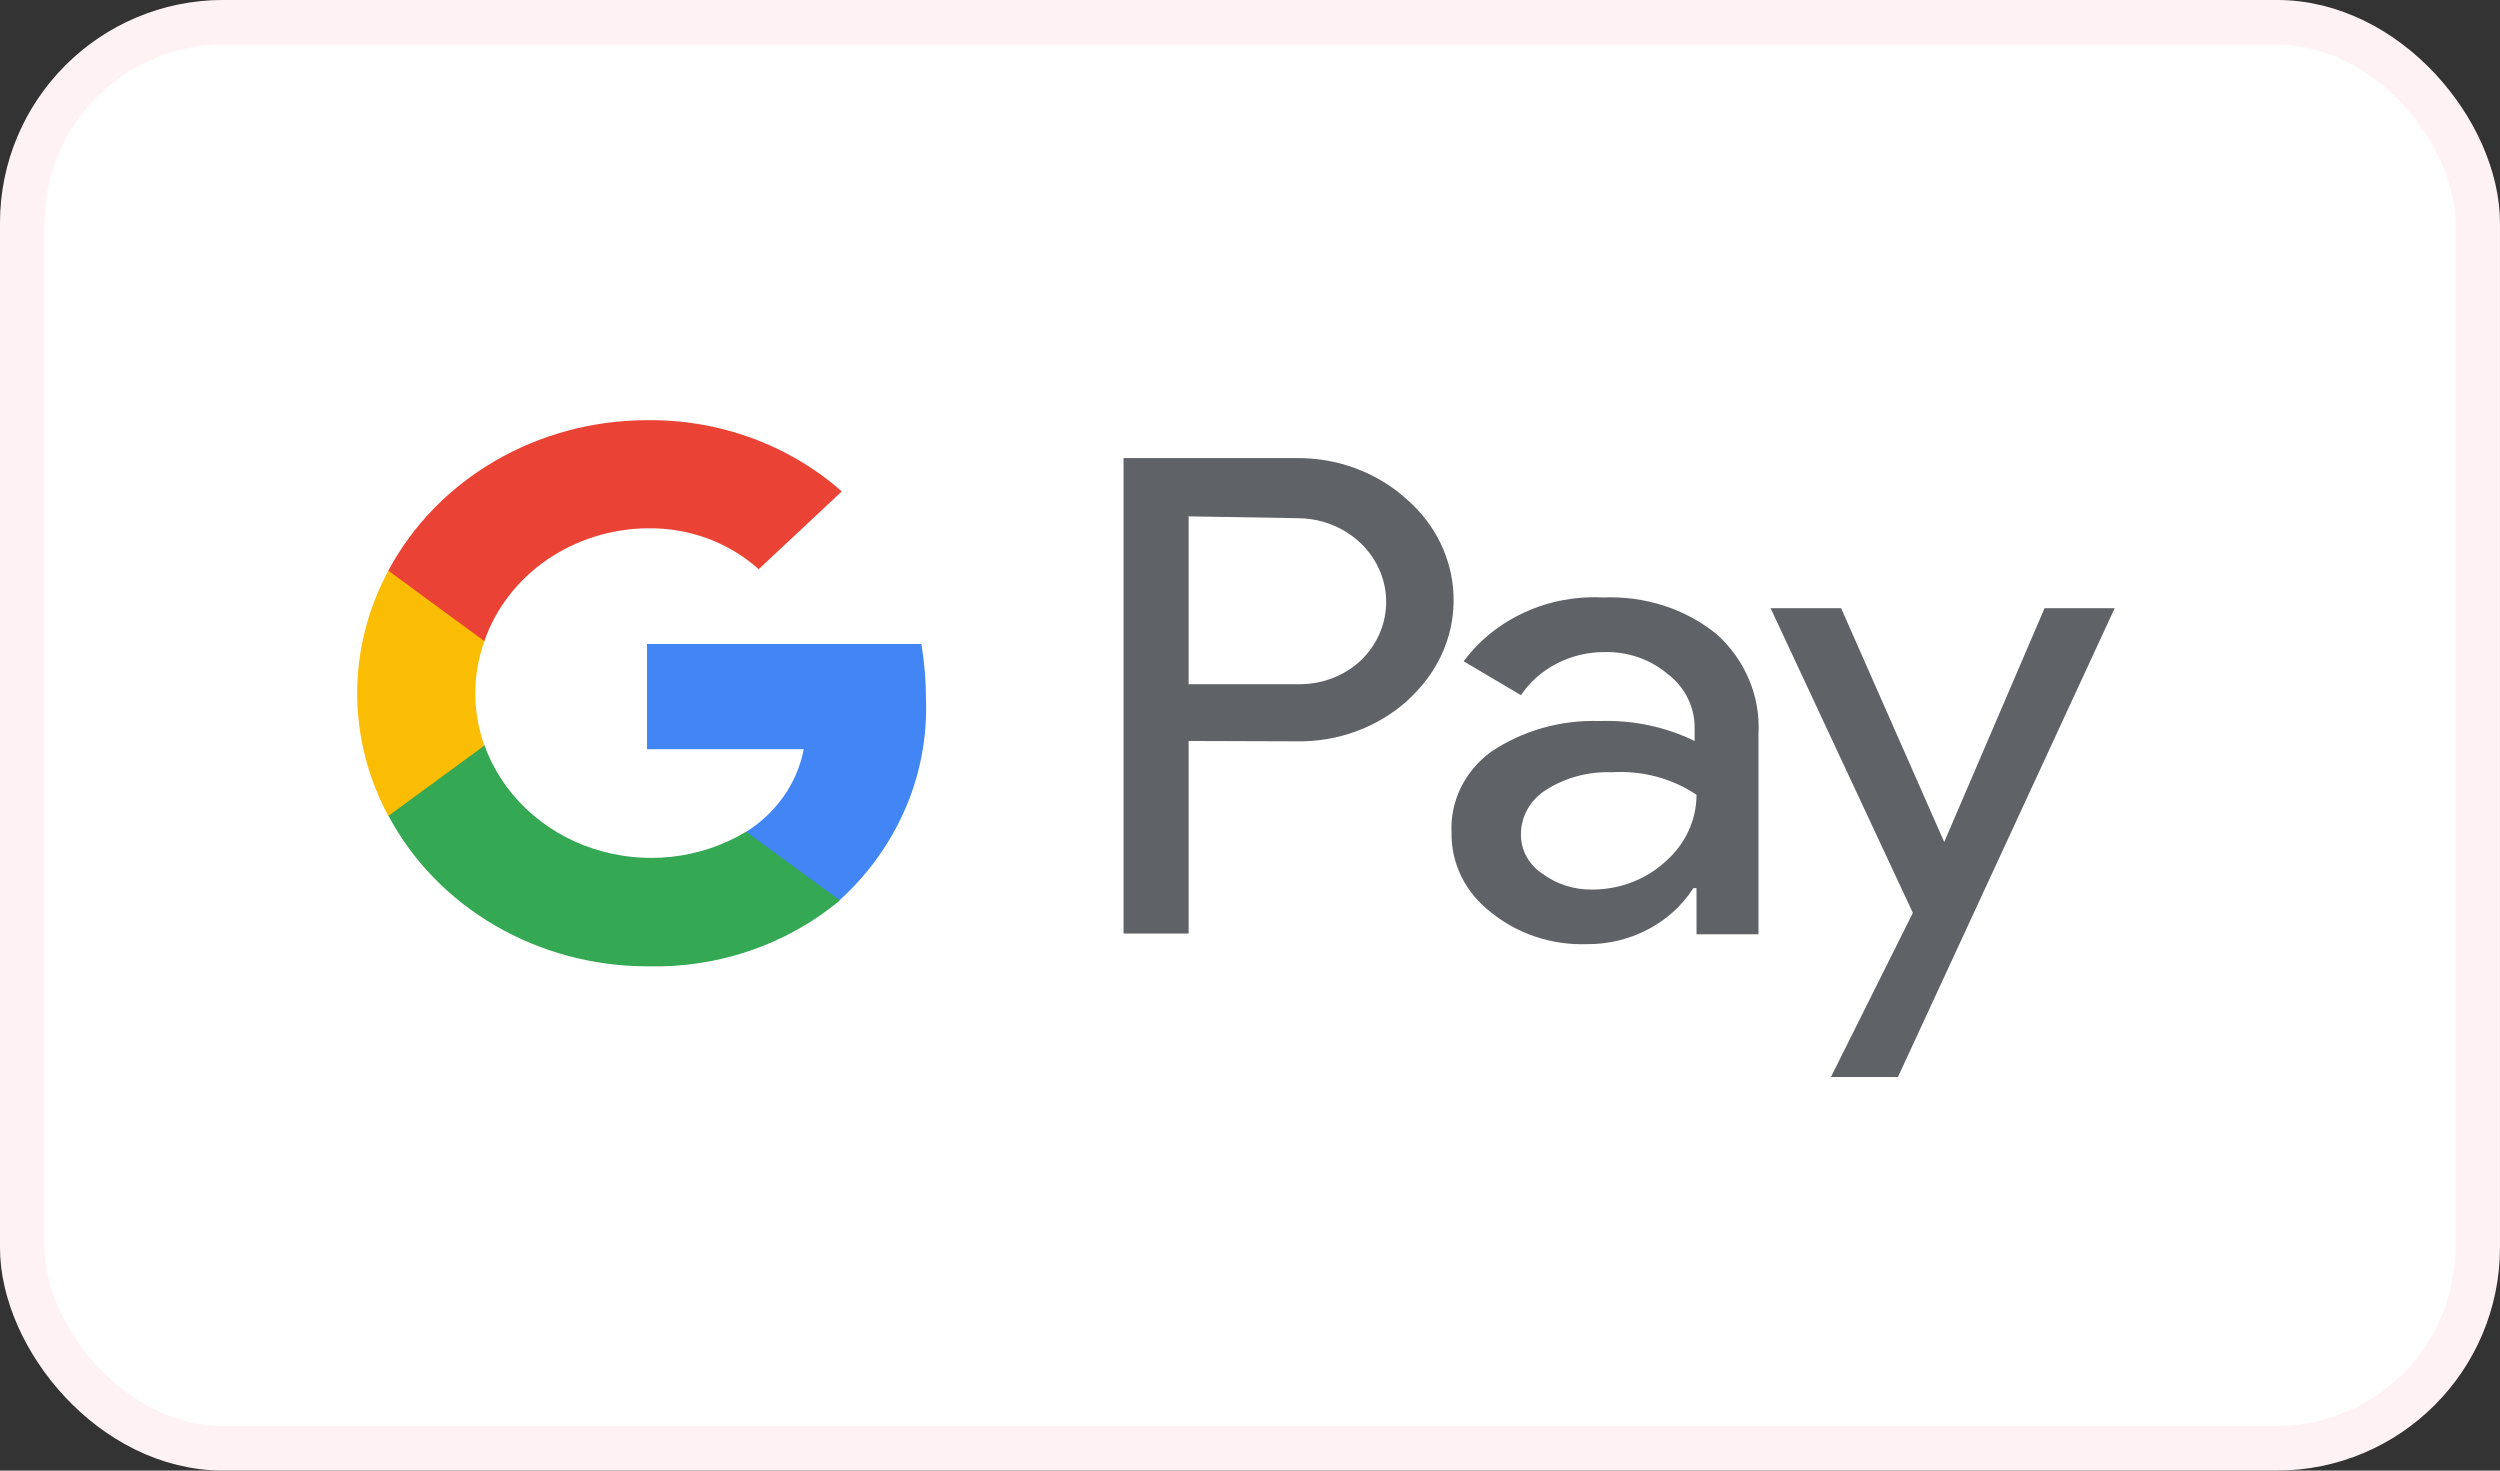
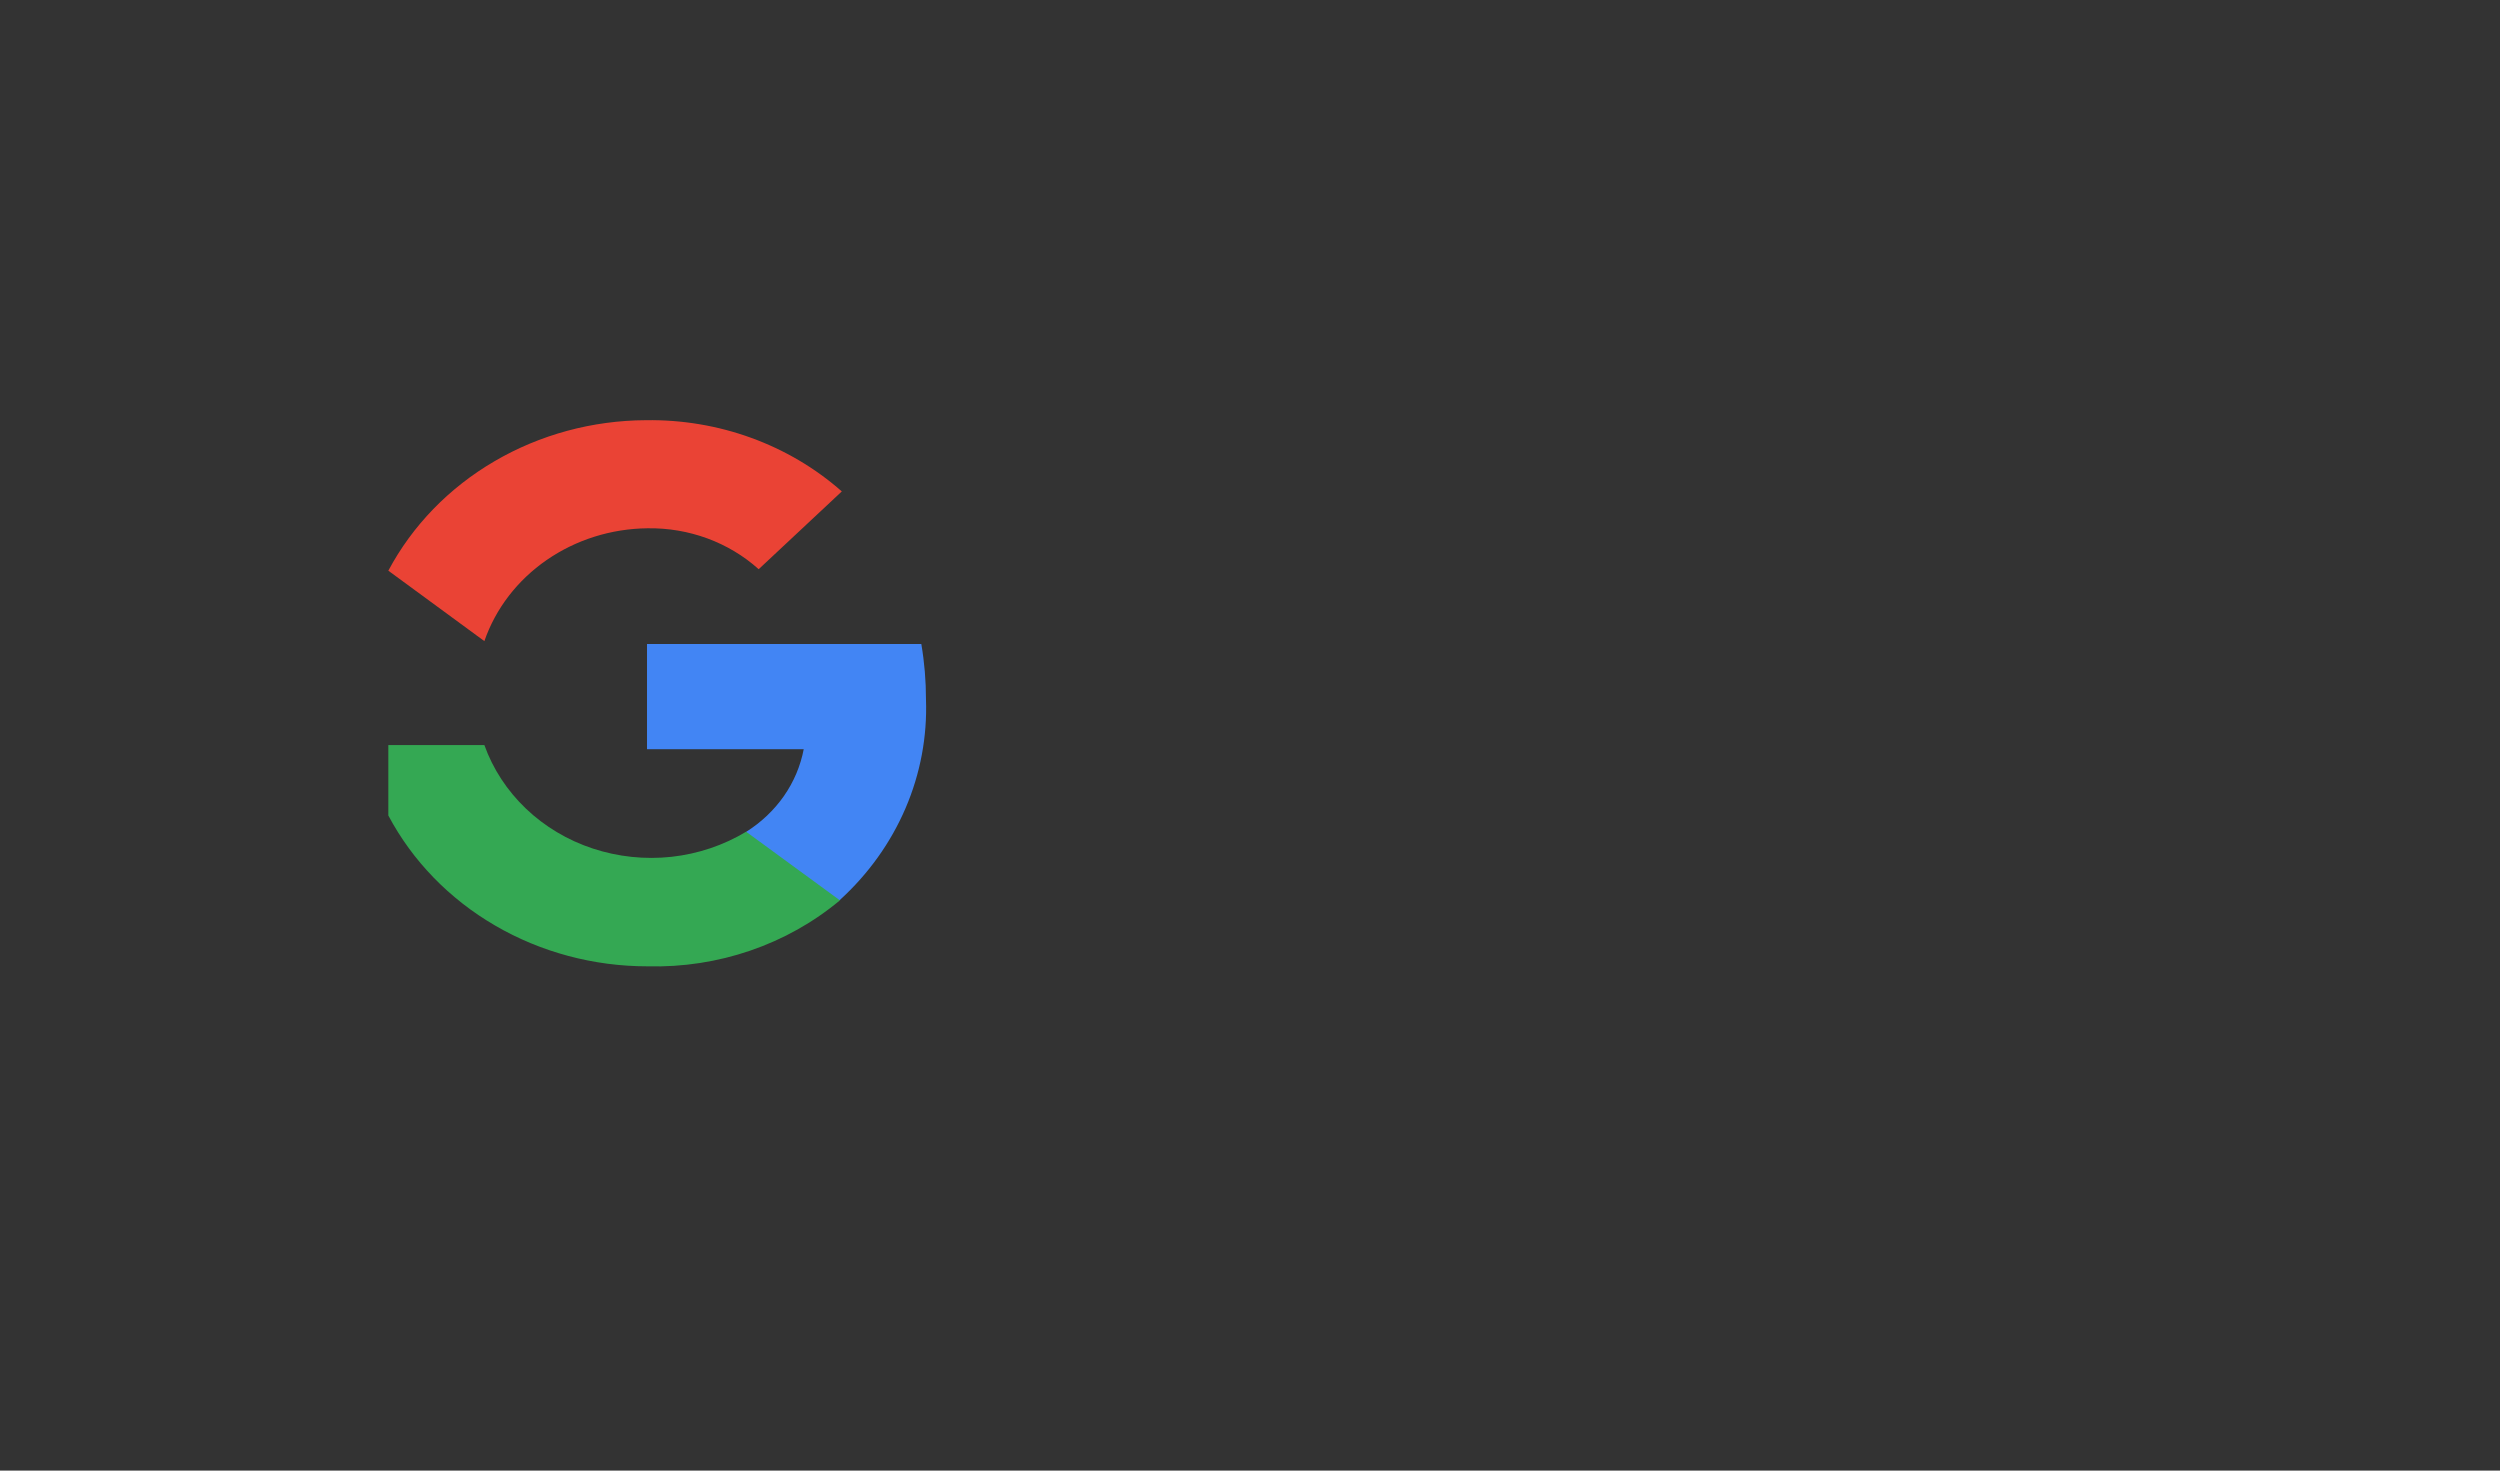
<svg xmlns="http://www.w3.org/2000/svg" width="51" height="30" viewBox="0 0 51 30" fill="none">
  <rect x="0" y="0" width="51" height="30" fill="#333333" stroke="none" />
-   <rect x="0.455" y="0.455" width="50.089" height="29.089" rx="4.098" fill="white" stroke="#FFF2F5" stroke-width="0.911" />
-   <path d="M24.248 15.116V19.044H22.92V9.345H26.43C26.851 9.339 27.268 9.41 27.66 9.556C28.051 9.702 28.407 9.919 28.709 10.195C28.995 10.446 29.225 10.747 29.387 11.082C29.549 11.417 29.639 11.778 29.652 12.146C29.666 12.514 29.602 12.88 29.465 13.224C29.327 13.569 29.119 13.884 28.852 14.153L28.709 14.295C28.096 14.844 27.277 15.143 26.43 15.123L24.248 15.116ZM24.248 10.534V13.957H26.463C26.954 13.971 27.429 13.791 27.774 13.461C28.02 13.219 28.185 12.915 28.249 12.585C28.313 12.256 28.273 11.916 28.133 11.608C27.993 11.3 27.761 11.037 27.463 10.853C27.166 10.668 26.819 10.57 26.463 10.571L24.248 10.534ZM32.706 12.189C33.553 12.152 34.383 12.419 35.025 12.941C35.605 13.469 35.914 14.206 35.873 14.966V19.059H34.609V18.118H34.545C34.318 18.471 33.998 18.762 33.615 18.962C33.232 19.163 32.8 19.266 32.362 19.261C31.648 19.283 30.95 19.049 30.411 18.607C30.156 18.411 29.951 18.163 29.812 17.881C29.674 17.599 29.605 17.292 29.611 16.982C29.596 16.668 29.661 16.356 29.8 16.07C29.939 15.785 30.149 15.535 30.411 15.341C31.055 14.906 31.834 14.683 32.626 14.709C33.3 14.685 33.97 14.823 34.57 15.116V14.86C34.574 14.649 34.527 14.44 34.433 14.248C34.339 14.056 34.2 13.887 34.026 13.754C33.676 13.455 33.219 13.294 32.747 13.302C32.405 13.299 32.067 13.378 31.766 13.532C31.465 13.686 31.21 13.91 31.027 14.182L29.859 13.49C30.176 13.063 30.604 12.719 31.103 12.491C31.601 12.263 32.153 12.159 32.706 12.189ZM31.027 17.011C31.024 17.17 31.062 17.327 31.139 17.469C31.215 17.611 31.328 17.733 31.466 17.824C31.757 18.04 32.119 18.154 32.49 18.147C33.05 18.145 33.586 17.938 33.985 17.567C34.383 17.216 34.609 16.726 34.609 16.213C34.107 15.877 33.496 15.715 32.882 15.754C32.404 15.736 31.934 15.863 31.538 16.115C31.381 16.213 31.253 16.347 31.164 16.503C31.075 16.659 31.028 16.834 31.027 17.011ZM43.14 12.407L38.718 21.971H37.351L39.022 18.622L36.12 12.407H37.559L39.662 17.177L41.709 12.407H43.14Z" fill="#5F6368" />
  <path d="M18.89 14.268C18.89 13.89 18.859 13.512 18.795 13.138H13.199V15.283H16.396C16.331 15.624 16.194 15.949 15.992 16.239C15.79 16.528 15.528 16.777 15.222 16.969V18.361H17.132C17.713 17.832 18.169 17.195 18.472 16.49C18.775 15.785 18.917 15.028 18.89 14.268Z" fill="#4285F4" />
  <path d="M13.207 19.713C14.65 19.751 16.054 19.269 17.134 18.367L15.221 16.967C14.762 17.244 14.241 17.419 13.699 17.479C13.157 17.538 12.608 17.48 12.093 17.31C11.578 17.14 11.111 16.861 10.728 16.495C10.345 16.129 10.055 15.686 9.881 15.199H7.922V16.636C8.412 17.56 9.166 18.338 10.1 18.881C11.034 19.425 12.11 19.713 13.207 19.713Z" fill="#34A853" />
-   <path d="M9.882 15.209C9.634 14.518 9.634 13.77 9.882 13.079V11.643H7.922C7.505 12.418 7.287 13.275 7.287 14.144C7.287 15.013 7.505 15.87 7.922 16.645L9.882 15.209Z" fill="#FBBC04" />
  <path d="M13.207 10.777C14.051 10.763 14.867 11.063 15.477 11.612L17.173 10.025C16.091 9.07 14.657 8.549 13.175 8.572C12.083 8.577 11.015 8.867 10.088 9.409C9.161 9.95 8.411 10.723 7.922 11.642L9.881 13.079C10.11 12.416 10.554 11.838 11.151 11.425C11.748 11.012 12.467 10.785 13.207 10.777Z" fill="#EA4335" />
</svg>